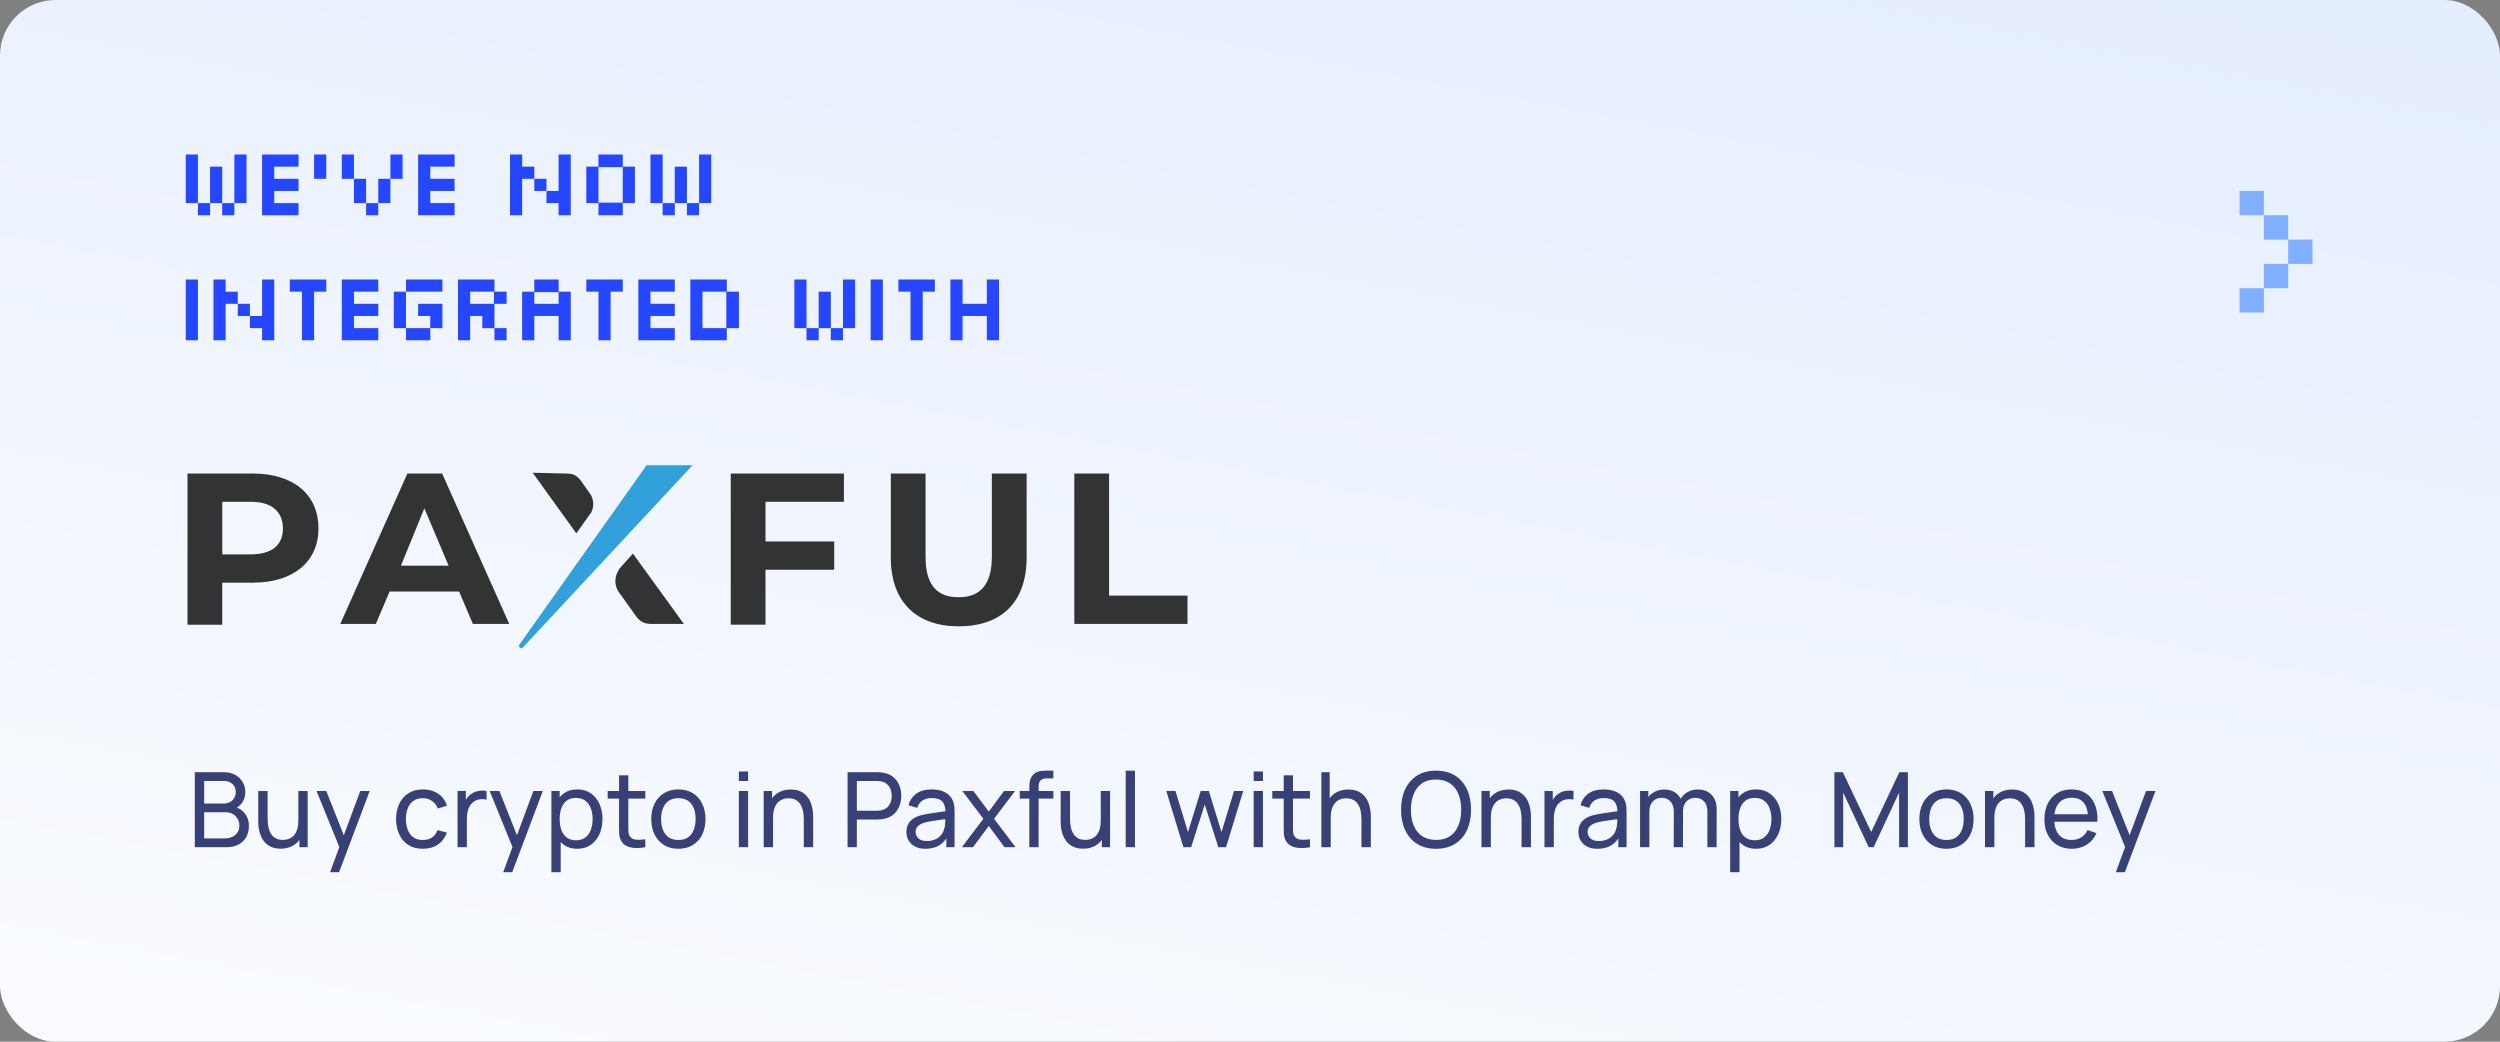
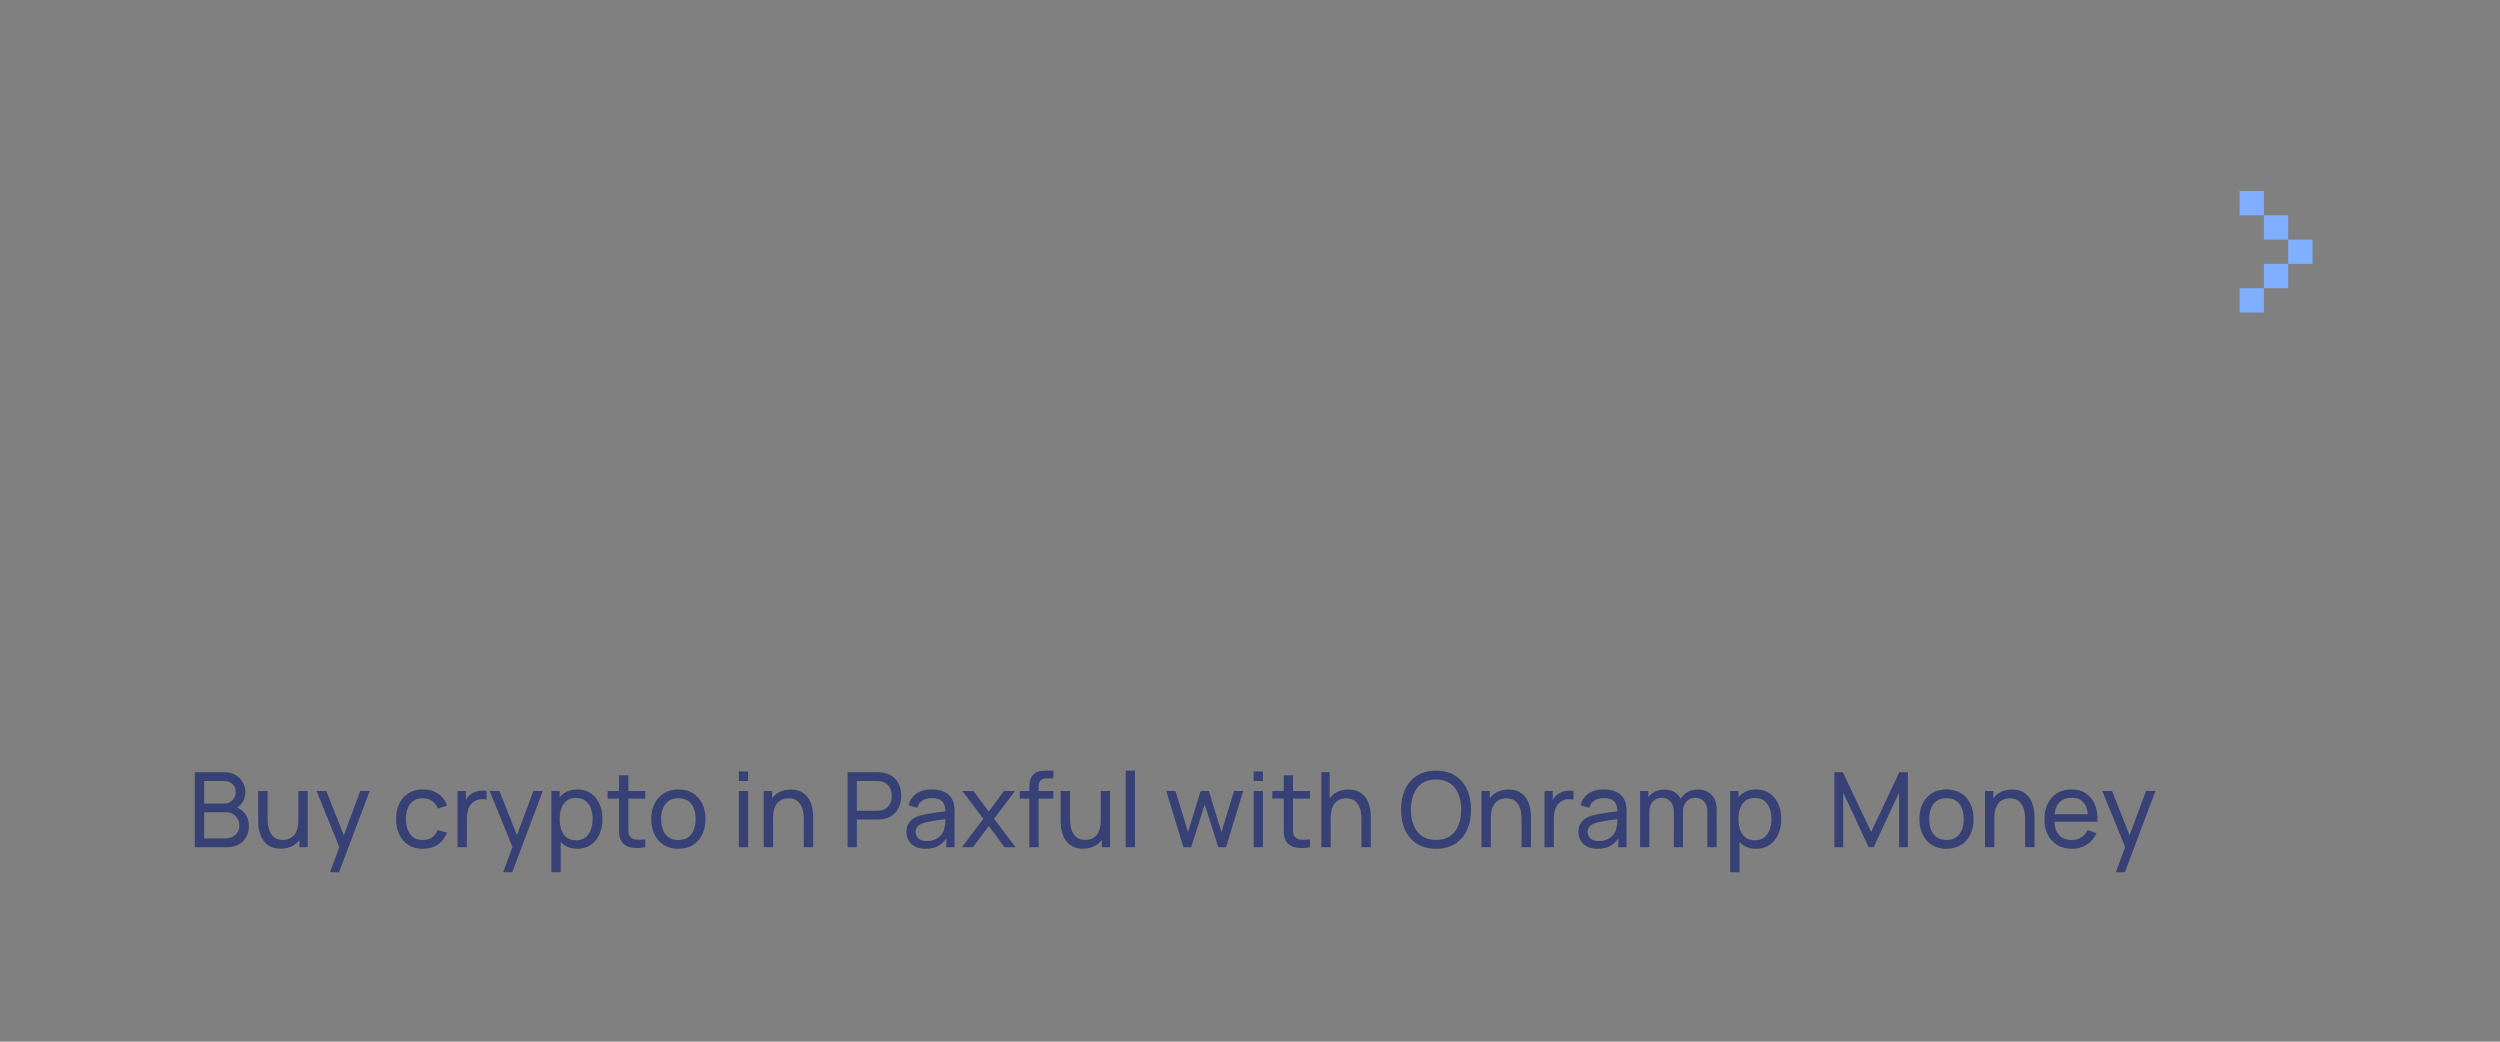
<svg xmlns="http://www.w3.org/2000/svg" width="360" height="150" viewBox="0 0 360 150" fill="none">
  <rect x="0" y="0" width="360" height="150" fill="#808080" stroke="none" />
-   <rect width="360" height="150" rx="8" fill="url(#paint0_linear_38053_53552)" />
-   <path d="M28.5 31V29.25H26.75V22.25H28.5V29.25H30.25V31H28.5ZM33.75 29.25V22.25H35.5V29.25H33.75ZM32 31V29.25H30.25V24H32V29.25H33.75V31H32ZM37.74 31V22.25H42.99V24H39.49V25.75H42.99V27.5H39.49V29.25H42.99V31H37.74ZM45.23 25.75V22.25H46.98V25.75H45.23ZM52.72 31V29.25H50.97V25.75H49.22V22.25H50.97V25.75H52.72V29.25H54.47V31H52.72ZM56.22 25.75V22.25H57.97V25.75H56.22ZM54.47 29.25V25.75H56.22V29.25H54.47ZM60.21 31V22.25H65.46V24H61.96V25.75H65.46V27.5H61.96V29.25H65.46V31H60.21ZM73.44 31V22.25H75.19V24H76.94V25.75H78.69V27.5H80.44V22.25H82.19V31H80.44V29.25H78.69V27.5H76.94V25.75H75.19V31H73.44ZM86.18 31V29.25H84.43V24H86.18V22.25H89.68V24H91.43V29.25H89.68V31H86.18ZM86.18 29.18H89.68V24.07H86.18V29.18ZM95.42 31V29.25H93.67V22.25H95.42V29.25H97.17V31H95.42ZM100.67 29.25V22.25H102.42V29.25H100.67ZM98.92 31V29.25H97.17V24H98.92V29.25H100.67V31H98.92ZM26.75 49V40.25H28.5V49H26.75ZM30.74 49V40.25H32.49V42H34.24V43.75H35.99V45.5H37.74V40.25H39.49V49H37.74V47.25H35.99V45.5H34.24V43.75H32.49V49H30.74ZM43.48 49V42H41.73V40.25H46.98V42H45.23V49H43.48ZM49.22 49V40.25H54.47V42H50.97V43.75H54.47V45.5H50.97V47.25H54.47V49H49.22ZM58.46 42V40.25H63.71V42H58.46ZM56.71 47.25V42H58.46V47.25H56.71ZM61.96 47.25V45.5H60.21V43.75H63.71V47.25H61.96ZM58.46 49V47.25H61.96V49H58.46ZM65.95 49V40.25H71.2V42H72.95V43.75H71.2V47.25H72.95V49H71.2V47.25H69.45V45.5H67.7V49H65.95ZM67.7 43.75H71.13V42H67.7V43.75ZM75.19 49V42H76.94V40.25H80.44V42H82.19V49H80.44V45.5H76.94V49H75.19ZM76.94 43.75H80.44V42.07H76.94V43.75ZM86.18 49V42H84.43V40.25H89.68V42H87.93V49H86.18ZM91.92 49V40.25H97.17V42H93.67V43.75H97.17V45.5H93.67V47.25H97.17V49H91.92ZM99.41 49V40.25H104.66V42H106.41V47.25H104.66V49H99.41ZM101.16 47.25H104.59V42H101.16V47.25ZM116.14 49V47.25H114.39V40.25H116.14V47.25H117.89V49H116.14ZM121.39 47.25V40.25H123.14V47.25H121.39ZM119.64 49V47.25H117.89V42H119.64V47.25H121.39V49H119.64ZM125.38 49V40.25H127.13V49H125.38ZM131.12 49V42H129.37V40.25H134.62V42H132.87V49H131.12ZM136.86 49V40.25H138.61V43.75H142.11V40.25H143.86V49H142.11V45.5H138.61V49H136.86Z" fill="#2447FF" />
  <path d="M329.5 38V34.5H326V31H322.5V27.5H326V31H329.5V34.5H333V38H329.5ZM326 41.5V38H329.5V41.5H326ZM322.5 45V41.5H326V45H322.5Z" fill="#80AFFF" />
  <path d="M28.05 122V111.2H32.258C32.903 111.2 33.453 111.332 33.907 111.597C34.367 111.862 34.718 112.212 34.958 112.647C35.203 113.077 35.325 113.542 35.325 114.042C35.325 114.627 35.175 115.14 34.875 115.58C34.575 116.02 34.17 116.322 33.66 116.487L33.645 116.12C34.34 116.305 34.88 116.645 35.265 117.14C35.65 117.635 35.843 118.225 35.843 118.91C35.843 119.54 35.712 120.085 35.453 120.545C35.197 121.005 34.828 121.362 34.343 121.617C33.862 121.872 33.292 122 32.633 122H28.05ZM29.4 120.725H32.377C32.778 120.725 33.135 120.652 33.45 120.507C33.765 120.357 34.013 120.147 34.193 119.877C34.377 119.607 34.47 119.282 34.47 118.902C34.47 118.537 34.388 118.21 34.222 117.92C34.062 117.63 33.835 117.4 33.54 117.23C33.25 117.055 32.913 116.967 32.528 116.967H29.4V120.725ZM29.4 115.707H32.242C32.562 115.707 32.85 115.64 33.105 115.505C33.365 115.365 33.57 115.17 33.72 114.92C33.875 114.67 33.953 114.377 33.953 114.042C33.953 113.577 33.795 113.197 33.48 112.902C33.165 112.607 32.752 112.46 32.242 112.46H29.4V115.707ZM40.412 122.21C39.892 122.21 39.445 122.128 39.07 121.962C38.7 121.797 38.392 121.577 38.147 121.302C37.902 121.027 37.71 120.722 37.57 120.387C37.43 120.052 37.33 119.71 37.27 119.36C37.215 119.01 37.187 118.682 37.187 118.377V113.9H38.537V117.957C38.537 118.337 38.572 118.705 38.642 119.06C38.712 119.415 38.83 119.735 38.995 120.02C39.165 120.305 39.39 120.53 39.67 120.695C39.955 120.86 40.31 120.942 40.735 120.942C41.07 120.942 41.375 120.885 41.65 120.77C41.925 120.655 42.16 120.485 42.355 120.26C42.55 120.03 42.7 119.74 42.805 119.39C42.91 119.04 42.962 118.632 42.962 118.167L43.84 118.437C43.84 119.217 43.697 119.89 43.412 120.455C43.132 121.02 42.735 121.455 42.22 121.76C41.71 122.06 41.107 122.21 40.412 122.21ZM43.112 122V119.832H42.962V113.9H44.305V122H43.112ZM47.529 125.6L49.097 121.34L49.12 122.6L45.58 113.9H46.982L49.757 120.898H49.277L51.88 113.9H53.237L48.827 125.6H47.529ZM60.891 122.225C60.071 122.225 59.374 122.043 58.799 121.677C58.229 121.307 57.794 120.8 57.494 120.155C57.194 119.51 57.039 118.775 57.029 117.95C57.039 117.105 57.196 116.362 57.501 115.722C57.811 115.077 58.254 114.575 58.829 114.215C59.404 113.855 60.096 113.675 60.906 113.675C61.761 113.675 62.496 113.885 63.111 114.305C63.731 114.725 64.146 115.3 64.356 116.03L63.036 116.427C62.866 115.957 62.589 115.592 62.204 115.332C61.824 115.072 61.386 114.942 60.891 114.942C60.336 114.942 59.879 115.072 59.519 115.332C59.159 115.587 58.891 115.942 58.716 116.397C58.541 116.847 58.451 117.365 58.446 117.95C58.456 118.85 58.664 119.577 59.069 120.132C59.479 120.682 60.086 120.957 60.891 120.957C61.421 120.957 61.861 120.837 62.211 120.597C62.561 120.352 62.826 120 63.006 119.54L64.356 119.892C64.076 120.647 63.639 121.225 63.044 121.625C62.449 122.025 61.731 122.225 60.891 122.225ZM65.887 122V113.9H67.079V115.857L66.884 115.602C66.979 115.352 67.102 115.122 67.252 114.912C67.407 114.702 67.579 114.53 67.769 114.395C67.979 114.225 68.217 114.095 68.482 114.005C68.747 113.915 69.017 113.862 69.292 113.847C69.567 113.827 69.824 113.845 70.064 113.9V115.152C69.784 115.077 69.477 115.057 69.142 115.092C68.807 115.127 68.497 115.25 68.212 115.46C67.952 115.645 67.749 115.87 67.604 116.135C67.464 116.4 67.367 116.687 67.312 116.997C67.257 117.302 67.229 117.615 67.229 117.935V122H65.887ZM72.461 125.6L74.029 121.34L74.051 122.6L70.511 113.9H71.914L74.689 120.898H74.209L76.811 113.9H78.169L73.759 125.6H72.461ZM83.127 122.225C82.367 122.225 81.727 122.038 81.207 121.662C80.687 121.282 80.292 120.77 80.022 120.125C79.757 119.475 79.625 118.747 79.625 117.942C79.625 117.127 79.757 116.397 80.022 115.752C80.292 115.107 80.687 114.6 81.207 114.23C81.732 113.86 82.375 113.675 83.135 113.675C83.885 113.675 84.53 113.862 85.07 114.237C85.615 114.607 86.032 115.115 86.322 115.76C86.612 116.405 86.757 117.132 86.757 117.942C86.757 118.752 86.612 119.48 86.322 120.125C86.032 120.77 85.615 121.282 85.07 121.662C84.53 122.038 83.882 122.225 83.127 122.225ZM79.4 125.6V113.9H80.592V119.862H80.742V125.6H79.4ZM82.962 121.002C83.497 121.002 83.94 120.867 84.29 120.597C84.64 120.327 84.902 119.962 85.077 119.502C85.252 119.037 85.34 118.517 85.34 117.942C85.34 117.372 85.252 116.857 85.077 116.397C84.907 115.937 84.642 115.572 84.282 115.302C83.927 115.032 83.475 114.897 82.925 114.897C82.4 114.897 81.965 115.027 81.62 115.287C81.275 115.542 81.017 115.9 80.847 116.36C80.677 116.815 80.592 117.342 80.592 117.942C80.592 118.532 80.675 119.06 80.84 119.525C81.01 119.985 81.27 120.347 81.62 120.612C81.97 120.872 82.417 121.002 82.962 121.002ZM92.924 122C92.444 122.095 91.969 122.133 91.499 122.113C91.034 122.098 90.619 122.005 90.254 121.835C89.889 121.66 89.612 121.39 89.422 121.025C89.262 120.705 89.174 120.382 89.159 120.057C89.149 119.727 89.144 119.355 89.144 118.94V111.65H90.479V118.88C90.479 119.21 90.482 119.492 90.487 119.727C90.497 119.962 90.549 120.165 90.644 120.335C90.824 120.655 91.109 120.842 91.499 120.898C91.894 120.952 92.369 120.937 92.924 120.852V122ZM87.502 115.002V113.9H92.924V115.002H87.502ZM97.682 122.225C96.877 122.225 96.182 122.043 95.597 121.677C95.017 121.312 94.569 120.807 94.254 120.162C93.939 119.517 93.782 118.777 93.782 117.942C93.782 117.092 93.942 116.347 94.262 115.707C94.582 115.067 95.034 114.57 95.619 114.215C96.204 113.855 96.892 113.675 97.682 113.675C98.492 113.675 99.189 113.857 99.774 114.222C100.359 114.582 100.807 115.085 101.117 115.73C101.432 116.37 101.589 117.107 101.589 117.942C101.589 118.787 101.432 119.532 101.117 120.177C100.802 120.817 100.352 121.32 99.767 121.685C99.182 122.045 98.487 122.225 97.682 122.225ZM97.682 120.957C98.522 120.957 99.147 120.677 99.557 120.117C99.967 119.557 100.172 118.832 100.172 117.942C100.172 117.027 99.964 116.3 99.549 115.76C99.134 115.215 98.512 114.942 97.682 114.942C97.117 114.942 96.652 115.07 96.287 115.325C95.922 115.58 95.649 115.932 95.469 116.382C95.289 116.832 95.199 117.352 95.199 117.942C95.199 118.852 95.409 119.582 95.829 120.132C96.249 120.682 96.867 120.957 97.682 120.957ZM106.393 112.467V111.087H107.728V112.467H106.393ZM106.393 122V113.9H107.728V122H106.393ZM115.746 122V117.942C115.746 117.557 115.711 117.187 115.641 116.832C115.576 116.477 115.459 116.16 115.289 115.88C115.124 115.595 114.899 115.37 114.614 115.205C114.334 115.04 113.979 114.957 113.549 114.957C113.214 114.957 112.909 115.015 112.634 115.13C112.364 115.24 112.131 115.41 111.936 115.64C111.741 115.87 111.589 116.16 111.479 116.51C111.374 116.855 111.321 117.262 111.321 117.732L110.444 117.462C110.444 116.677 110.584 116.005 110.864 115.445C111.149 114.88 111.546 114.447 112.056 114.147C112.571 113.842 113.176 113.69 113.871 113.69C114.396 113.69 114.844 113.772 115.214 113.937C115.584 114.102 115.891 114.322 116.136 114.597C116.381 114.867 116.574 115.172 116.714 115.512C116.854 115.847 116.951 116.19 117.006 116.54C117.066 116.885 117.096 117.212 117.096 117.522V122H115.746ZM109.971 122V113.9H111.171V116.067H111.321V122H109.971ZM122.049 122V111.2H126.317C126.422 111.2 126.547 111.205 126.692 111.215C126.837 111.22 126.977 111.235 127.112 111.26C127.697 111.35 128.187 111.55 128.582 111.86C128.982 112.17 129.282 112.562 129.482 113.037C129.682 113.507 129.782 114.03 129.782 114.605C129.782 115.175 129.679 115.697 129.474 116.172C129.274 116.642 128.974 117.035 128.574 117.35C128.179 117.66 127.692 117.86 127.112 117.95C126.977 117.97 126.837 117.985 126.692 117.995C126.547 118.005 126.422 118.01 126.317 118.01H123.384V122H122.049ZM123.384 116.742H126.272C126.367 116.742 126.474 116.737 126.594 116.727C126.719 116.717 126.837 116.7 126.947 116.675C127.292 116.595 127.572 116.45 127.787 116.24C128.007 116.025 128.167 115.775 128.267 115.49C128.367 115.2 128.417 114.905 128.417 114.605C128.417 114.305 128.367 114.012 128.267 113.727C128.167 113.437 128.007 113.185 127.787 112.97C127.572 112.755 127.292 112.61 126.947 112.535C126.837 112.505 126.719 112.487 126.594 112.482C126.474 112.472 126.367 112.467 126.272 112.467H123.384V116.742ZM133.272 122.225C132.667 122.225 132.16 122.115 131.75 121.895C131.345 121.67 131.037 121.375 130.827 121.01C130.622 120.645 130.52 120.245 130.52 119.81C130.52 119.385 130.6 119.017 130.76 118.707C130.925 118.392 131.155 118.132 131.45 117.927C131.745 117.717 132.097 117.552 132.507 117.432C132.892 117.327 133.322 117.237 133.797 117.162C134.277 117.082 134.762 117.01 135.252 116.945C135.742 116.88 136.2 116.817 136.625 116.757L136.145 117.035C136.16 116.315 136.015 115.782 135.71 115.437C135.41 115.092 134.89 114.92 134.15 114.92C133.66 114.92 133.23 115.032 132.86 115.257C132.495 115.477 132.237 115.837 132.087 116.337L130.82 115.955C131.015 115.245 131.392 114.687 131.952 114.282C132.512 113.877 133.25 113.675 134.165 113.675C134.9 113.675 135.53 113.807 136.055 114.072C136.585 114.332 136.965 114.727 137.195 115.257C137.31 115.507 137.382 115.78 137.412 116.075C137.442 116.365 137.457 116.67 137.457 116.99V122H136.272V120.057L136.55 120.237C136.245 120.892 135.817 121.387 135.267 121.722C134.722 122.058 134.057 122.225 133.272 122.225ZM133.475 121.107C133.955 121.107 134.37 121.022 134.72 120.852C135.075 120.677 135.36 120.45 135.575 120.17C135.79 119.885 135.93 119.575 135.995 119.24C136.07 118.99 136.11 118.712 136.115 118.407C136.125 118.097 136.13 117.86 136.13 117.695L136.595 117.897C136.16 117.957 135.732 118.015 135.312 118.07C134.892 118.125 134.495 118.185 134.12 118.25C133.745 118.31 133.407 118.382 133.107 118.467C132.887 118.537 132.68 118.627 132.485 118.737C132.295 118.847 132.14 118.99 132.02 119.165C131.905 119.335 131.847 119.547 131.847 119.802C131.847 120.022 131.902 120.232 132.012 120.432C132.127 120.632 132.302 120.795 132.537 120.92C132.777 121.045 133.09 121.107 133.475 121.107ZM138.507 122L141.605 117.905L138.575 113.9H140.165L142.385 116.87L144.582 113.9H146.172L143.142 117.905L146.247 122H144.65L142.385 118.94L140.105 122H138.507ZM148.222 122V113.457C148.222 113.247 148.232 113.035 148.252 112.82C148.272 112.6 148.317 112.387 148.387 112.182C148.457 111.972 148.572 111.78 148.732 111.605C148.917 111.4 149.119 111.255 149.339 111.17C149.559 111.08 149.782 111.025 150.007 111.005C150.237 110.985 150.454 110.975 150.659 110.975H151.687V112.085H150.734C150.339 112.085 150.044 112.182 149.849 112.377C149.654 112.567 149.557 112.857 149.557 113.247V122H148.222ZM146.849 115.002V113.9H151.687V115.002H146.849ZM155.959 122.21C155.439 122.21 154.991 122.128 154.616 121.962C154.246 121.797 153.939 121.577 153.694 121.302C153.449 121.027 153.256 120.722 153.116 120.387C152.976 120.052 152.876 119.71 152.816 119.36C152.761 119.01 152.734 118.682 152.734 118.377V113.9H154.084V117.957C154.084 118.337 154.119 118.705 154.189 119.06C154.259 119.415 154.376 119.735 154.541 120.02C154.711 120.305 154.936 120.53 155.216 120.695C155.501 120.86 155.856 120.942 156.281 120.942C156.616 120.942 156.921 120.885 157.196 120.77C157.471 120.655 157.706 120.485 157.901 120.26C158.096 120.03 158.246 119.74 158.351 119.39C158.456 119.04 158.509 118.632 158.509 118.167L159.386 118.437C159.386 119.217 159.244 119.89 158.959 120.455C158.679 121.02 158.281 121.455 157.766 121.76C157.256 122.06 156.654 122.21 155.959 122.21ZM158.659 122V119.832H158.509V113.9H159.851V122H158.659ZM162.101 122V110.975H163.436V122H162.101ZM170.415 122L167.94 113.892L169.267 113.9L171.075 119.825L172.897 113.9H174.075L175.89 119.825L177.705 113.9H179.025L176.55 122H175.44L173.482 115.842L171.525 122H170.415ZM180.529 112.467V111.087H181.864V112.467H180.529ZM180.529 122V113.9H181.864V122H180.529ZM188.637 122C188.157 122.095 187.682 122.133 187.212 122.113C186.747 122.098 186.332 122.005 185.967 121.835C185.602 121.66 185.324 121.39 185.134 121.025C184.974 120.705 184.887 120.382 184.872 120.057C184.862 119.727 184.857 119.355 184.857 118.94V111.65H186.192V118.88C186.192 119.21 186.194 119.492 186.199 119.727C186.209 119.962 186.262 120.165 186.357 120.335C186.537 120.655 186.822 120.842 187.212 120.898C187.607 120.952 188.082 120.937 188.637 120.852V122ZM183.214 115.002V113.9H188.637V115.002H183.214ZM196.049 122V117.942C196.049 117.557 196.014 117.187 195.944 116.832C195.879 116.477 195.761 116.16 195.591 115.88C195.426 115.595 195.201 115.37 194.916 115.205C194.636 115.04 194.281 114.957 193.851 114.957C193.516 114.957 193.211 115.015 192.936 115.13C192.666 115.24 192.434 115.41 192.239 115.64C192.044 115.87 191.891 116.16 191.781 116.51C191.676 116.855 191.624 117.262 191.624 117.732L190.746 117.462C190.746 116.677 190.886 116.005 191.166 115.445C191.451 114.88 191.849 114.447 192.359 114.147C192.874 113.842 193.479 113.69 194.174 113.69C194.699 113.69 195.146 113.772 195.516 113.937C195.886 114.102 196.194 114.322 196.439 114.597C196.684 114.867 196.876 115.172 197.016 115.512C197.156 115.847 197.254 116.19 197.309 116.54C197.369 116.885 197.399 117.212 197.399 117.522V122H196.049ZM190.274 122V111.2H191.474V117.162H191.624V122H190.274ZM206.792 122.225C205.717 122.225 204.804 121.987 204.054 121.512C203.304 121.037 202.732 120.377 202.337 119.532C201.947 118.687 201.752 117.71 201.752 116.6C201.752 115.49 201.947 114.512 202.337 113.667C202.732 112.822 203.304 112.162 204.054 111.687C204.804 111.212 205.717 110.975 206.792 110.975C207.872 110.975 208.787 111.212 209.537 111.687C210.287 112.162 210.857 112.822 211.247 113.667C211.637 114.512 211.832 115.49 211.832 116.6C211.832 117.71 211.637 118.687 211.247 119.532C210.857 120.377 210.287 121.037 209.537 121.512C208.787 121.987 207.872 122.225 206.792 122.225ZM206.792 120.95C207.597 120.955 208.267 120.775 208.802 120.41C209.342 120.04 209.744 119.527 210.009 118.872C210.279 118.217 210.414 117.46 210.414 116.6C210.414 115.735 210.279 114.977 210.009 114.327C209.744 113.678 209.342 113.17 208.802 112.805C208.267 112.44 207.597 112.255 206.792 112.25C205.987 112.245 205.317 112.425 204.782 112.79C204.252 113.155 203.852 113.665 203.582 114.32C203.312 114.975 203.174 115.735 203.169 116.6C203.164 117.46 203.297 118.215 203.567 118.865C203.837 119.515 204.239 120.025 204.774 120.395C205.314 120.76 205.987 120.945 206.792 120.95ZM219.106 122V117.942C219.106 117.557 219.071 117.187 219.001 116.832C218.936 116.477 218.818 116.16 218.648 115.88C218.483 115.595 218.258 115.37 217.973 115.205C217.693 115.04 217.338 114.957 216.908 114.957C216.573 114.957 216.268 115.015 215.993 115.13C215.723 115.24 215.491 115.41 215.296 115.64C215.101 115.87 214.948 116.16 214.838 116.51C214.733 116.855 214.681 117.262 214.681 117.732L213.803 117.462C213.803 116.677 213.943 116.005 214.223 115.445C214.508 114.88 214.906 114.447 215.416 114.147C215.931 113.842 216.536 113.69 217.231 113.69C217.756 113.69 218.203 113.772 218.573 113.937C218.943 114.102 219.251 114.322 219.496 114.597C219.741 114.867 219.933 115.172 220.073 115.512C220.213 115.847 220.311 116.19 220.366 116.54C220.426 116.885 220.456 117.212 220.456 117.522V122H219.106ZM213.331 122V113.9H214.531V116.067H214.681V122H213.331ZM222.405 122V113.9H223.598V115.857L223.403 115.602C223.498 115.352 223.62 115.122 223.77 114.912C223.925 114.702 224.098 114.53 224.288 114.395C224.498 114.225 224.735 114.095 225 114.005C225.265 113.915 225.535 113.862 225.81 113.847C226.085 113.827 226.343 113.845 226.583 113.9V115.152C226.303 115.077 225.995 115.057 225.66 115.092C225.325 115.127 225.015 115.25 224.73 115.46C224.47 115.645 224.268 115.87 224.123 116.135C223.983 116.4 223.885 116.687 223.83 116.997C223.775 117.302 223.748 117.615 223.748 117.935V122H222.405ZM230.04 122.225C229.435 122.225 228.928 122.115 228.518 121.895C228.113 121.67 227.805 121.375 227.595 121.01C227.39 120.645 227.288 120.245 227.288 119.81C227.288 119.385 227.368 119.017 227.528 118.707C227.693 118.392 227.923 118.132 228.218 117.927C228.513 117.717 228.865 117.552 229.275 117.432C229.66 117.327 230.09 117.237 230.565 117.162C231.045 117.082 231.53 117.01 232.02 116.945C232.51 116.88 232.968 116.817 233.393 116.757L232.913 117.035C232.928 116.315 232.783 115.782 232.478 115.437C232.178 115.092 231.658 114.92 230.918 114.92C230.428 114.92 229.998 115.032 229.628 115.257C229.263 115.477 229.005 115.837 228.855 116.337L227.588 115.955C227.783 115.245 228.16 114.687 228.72 114.282C229.28 113.877 230.018 113.675 230.933 113.675C231.668 113.675 232.298 113.807 232.823 114.072C233.353 114.332 233.733 114.727 233.963 115.257C234.078 115.507 234.15 115.78 234.18 116.075C234.21 116.365 234.225 116.67 234.225 116.99V122H233.04V120.057L233.318 120.237C233.013 120.892 232.585 121.387 232.035 121.722C231.49 122.058 230.825 122.225 230.04 122.225ZM230.243 121.107C230.723 121.107 231.138 121.022 231.488 120.852C231.843 120.677 232.128 120.45 232.343 120.17C232.558 119.885 232.698 119.575 232.763 119.24C232.838 118.99 232.878 118.712 232.883 118.407C232.893 118.097 232.898 117.86 232.898 117.695L233.363 117.897C232.928 117.957 232.5 118.015 232.08 118.07C231.66 118.125 231.263 118.185 230.888 118.25C230.513 118.31 230.175 118.382 229.875 118.467C229.655 118.537 229.448 118.627 229.253 118.737C229.063 118.847 228.908 118.99 228.788 119.165C228.672 119.335 228.615 119.547 228.615 119.802C228.615 120.022 228.67 120.232 228.78 120.432C228.895 120.632 229.07 120.795 229.305 120.92C229.545 121.045 229.858 121.107 230.243 121.107ZM245.858 122L245.865 116.817C245.865 116.212 245.703 115.74 245.378 115.4C245.058 115.055 244.64 114.882 244.125 114.882C243.825 114.882 243.54 114.952 243.27 115.092C243 115.227 242.78 115.442 242.61 115.737C242.44 116.027 242.355 116.4 242.355 116.855L241.65 116.57C241.64 115.995 241.758 115.492 242.003 115.062C242.253 114.627 242.593 114.29 243.023 114.05C243.453 113.81 243.938 113.69 244.478 113.69C245.323 113.69 245.988 113.947 246.473 114.463C246.958 114.972 247.2 115.66 247.2 116.525L247.193 122H245.858ZM236.168 122V113.9H237.36V116.067H237.51V122H236.168ZM241.02 122L241.028 116.87C241.028 116.25 240.868 115.765 240.548 115.415C240.228 115.06 239.803 114.882 239.273 114.882C238.748 114.882 238.323 115.062 237.998 115.422C237.673 115.782 237.51 116.26 237.51 116.855L236.805 116.435C236.805 115.91 236.93 115.44 237.18 115.025C237.43 114.61 237.77 114.285 238.2 114.05C238.63 113.81 239.118 113.69 239.663 113.69C240.208 113.69 240.683 113.805 241.088 114.035C241.493 114.265 241.805 114.595 242.025 115.025C242.245 115.45 242.355 115.957 242.355 116.547L242.348 122H241.02ZM252.874 122.225C252.114 122.225 251.474 122.038 250.954 121.662C250.434 121.282 250.039 120.77 249.769 120.125C249.504 119.475 249.371 118.747 249.371 117.942C249.371 117.127 249.504 116.397 249.769 115.752C250.039 115.107 250.434 114.6 250.954 114.23C251.479 113.86 252.121 113.675 252.881 113.675C253.631 113.675 254.276 113.862 254.816 114.237C255.361 114.607 255.779 115.115 256.069 115.76C256.359 116.405 256.504 117.132 256.504 117.942C256.504 118.752 256.359 119.48 256.069 120.125C255.779 120.77 255.361 121.282 254.816 121.662C254.276 122.038 253.629 122.225 252.874 122.225ZM249.146 125.6V113.9H250.339V119.862H250.489V125.6H249.146ZM252.709 121.002C253.244 121.002 253.686 120.867 254.036 120.597C254.386 120.327 254.649 119.962 254.824 119.502C254.999 119.037 255.086 118.517 255.086 117.942C255.086 117.372 254.999 116.857 254.824 116.397C254.654 115.937 254.389 115.572 254.029 115.302C253.674 115.032 253.221 114.897 252.671 114.897C252.146 114.897 251.711 115.027 251.366 115.287C251.021 115.542 250.764 115.9 250.594 116.36C250.424 116.815 250.339 117.342 250.339 117.942C250.339 118.532 250.421 119.06 250.586 119.525C250.756 119.985 251.016 120.347 251.366 120.612C251.716 120.872 252.164 121.002 252.709 121.002ZM264.154 122V111.2H265.369L269.449 119.802L273.506 111.2H274.736V121.992H273.469V114.132L269.801 122H269.089L265.421 114.132V122H264.154ZM280.289 122.225C279.484 122.225 278.789 122.043 278.204 121.677C277.624 121.312 277.177 120.807 276.862 120.162C276.547 119.517 276.389 118.777 276.389 117.942C276.389 117.092 276.549 116.347 276.869 115.707C277.189 115.067 277.642 114.57 278.227 114.215C278.812 113.855 279.499 113.675 280.289 113.675C281.099 113.675 281.797 113.857 282.382 114.222C282.967 114.582 283.414 115.085 283.724 115.73C284.039 116.37 284.197 117.107 284.197 117.942C284.197 118.787 284.039 119.532 283.724 120.177C283.409 120.817 282.959 121.32 282.374 121.685C281.789 122.045 281.094 122.225 280.289 122.225ZM280.289 120.957C281.129 120.957 281.754 120.677 282.164 120.117C282.574 119.557 282.779 118.832 282.779 117.942C282.779 117.027 282.572 116.3 282.157 115.76C281.742 115.215 281.119 114.942 280.289 114.942C279.724 114.942 279.259 115.07 278.894 115.325C278.529 115.58 278.257 115.932 278.077 116.382C277.897 116.832 277.807 117.352 277.807 117.942C277.807 118.852 278.017 119.582 278.437 120.132C278.857 120.682 279.474 120.957 280.289 120.957ZM291.615 122V117.942C291.615 117.557 291.58 117.187 291.51 116.832C291.445 116.477 291.328 116.16 291.158 115.88C290.993 115.595 290.768 115.37 290.483 115.205C290.203 115.04 289.848 114.957 289.418 114.957C289.083 114.957 288.778 115.015 288.503 115.13C288.233 115.24 288 115.41 287.805 115.64C287.61 115.87 287.458 116.16 287.348 116.51C287.243 116.855 287.19 117.262 287.19 117.732L286.313 117.462C286.313 116.677 286.453 116.005 286.733 115.445C287.018 114.88 287.415 114.447 287.925 114.147C288.44 113.842 289.045 113.69 289.74 113.69C290.265 113.69 290.713 113.772 291.083 113.937C291.453 114.102 291.76 114.322 292.005 114.597C292.25 114.867 292.443 115.172 292.583 115.512C292.723 115.847 292.82 116.19 292.875 116.54C292.935 116.885 292.965 117.212 292.965 117.522V122H291.615ZM285.84 122V113.9H287.04V116.067H287.19V122H285.84ZM298.352 122.225C297.557 122.225 296.862 122.05 296.267 121.7C295.677 121.345 295.217 120.852 294.887 120.222C294.557 119.587 294.392 118.847 294.392 118.002C294.392 117.117 294.554 116.352 294.879 115.707C295.204 115.057 295.657 114.557 296.237 114.207C296.822 113.852 297.507 113.675 298.292 113.675C299.107 113.675 299.799 113.862 300.369 114.237C300.944 114.612 301.374 115.147 301.659 115.842C301.949 116.537 302.074 117.365 302.034 118.325H300.684V117.845C300.669 116.85 300.467 116.107 300.077 115.617C299.687 115.122 299.107 114.875 298.337 114.875C297.512 114.875 296.884 115.14 296.454 115.67C296.024 116.2 295.809 116.96 295.809 117.95C295.809 118.905 296.024 119.645 296.454 120.17C296.884 120.695 297.497 120.957 298.292 120.957C298.827 120.957 299.292 120.835 299.687 120.59C300.082 120.345 300.392 119.992 300.617 119.532L301.899 119.975C301.584 120.69 301.109 121.245 300.474 121.64C299.844 122.03 299.137 122.225 298.352 122.225ZM295.359 118.325V117.252H301.344V118.325H295.359ZM304.683 125.6L306.25 121.34L306.273 122.6L302.733 113.9H304.135L306.91 120.898H306.43L309.033 113.9H310.39L305.98 125.6H304.683Z" fill="#374176" />
  <g clip-path="url(#clip0_38053_53552)">
-     <path d="M133.282 68.19V80.181C133.282 84.371 135.027 86.002 138.054 86.002C141.081 86.002 142.826 84.257 142.826 80.181V68.19H147.833V80.297C147.833 86.699 144.224 90.192 138.054 90.192C132.001 90.192 128.275 86.699 128.275 80.297V68.19H133.282ZM63.669 68.19L73.332 89.842H68.093L66.113 85.185H56.102L54.122 89.842H49.002L58.665 68.19H63.669ZM121.525 68.19V72.264H110.233V77.967H120.128V82.04H110.233V89.956H105.227V68.19H121.525ZM159.708 68.19V85.768H171V89.842H154.701V68.19H159.708ZM36.431 68.19C42.134 68.19 45.859 71.101 45.859 76.105C45.859 80.877 42.25 83.904 36.431 83.904H32.007V89.958H27V68.19H36.431ZM91.142 79.715L98.477 89.842H93.704C93.006 89.842 92.307 89.609 91.843 89.027L91.727 88.911L89.05 85.185C88.468 84.255 88.468 83.09 89.05 82.159L89.166 81.927L91.142 79.715ZM61.109 73.195L57.734 81.46H64.602L61.109 73.195ZM36.198 72.264H32.009V79.831H36.082C39.225 79.831 40.739 78.433 40.739 76.105C40.739 73.777 39.223 72.264 36.198 72.264ZM81.597 68.19C82.412 68.19 82.995 68.422 83.459 69.005L83.575 69.121L84.972 71.101C85.555 71.915 85.555 73.081 85.088 73.895L84.972 74.011L82.993 76.806L76.707 68.076L81.597 68.19Z" fill="#333333" />
-     <path d="M100.458 66.21L75.313 93.216C75.081 93.564 74.498 93.1 74.847 92.75L93.007 67.141C93.474 66.558 94.172 66.21 94.987 66.21H100.458Z" fill="#31A0DB" />
-   </g>
+     </g>
  <defs>
    <linearGradient id="paint0_linear_38053_53552" x1="247" y1="-118" x2="179.843" y2="236.019" gradientUnits="userSpaceOnUse">
      <stop stop-color="#DBE7FD" />
      <stop offset="1" stop-color="white" />
    </linearGradient>
    <clipPath id="clip0_38053_53552">
-       <rect width="144" height="33" fill="white" transform="translate(27 67)" />
-     </clipPath>
+       </clipPath>
  </defs>
</svg>